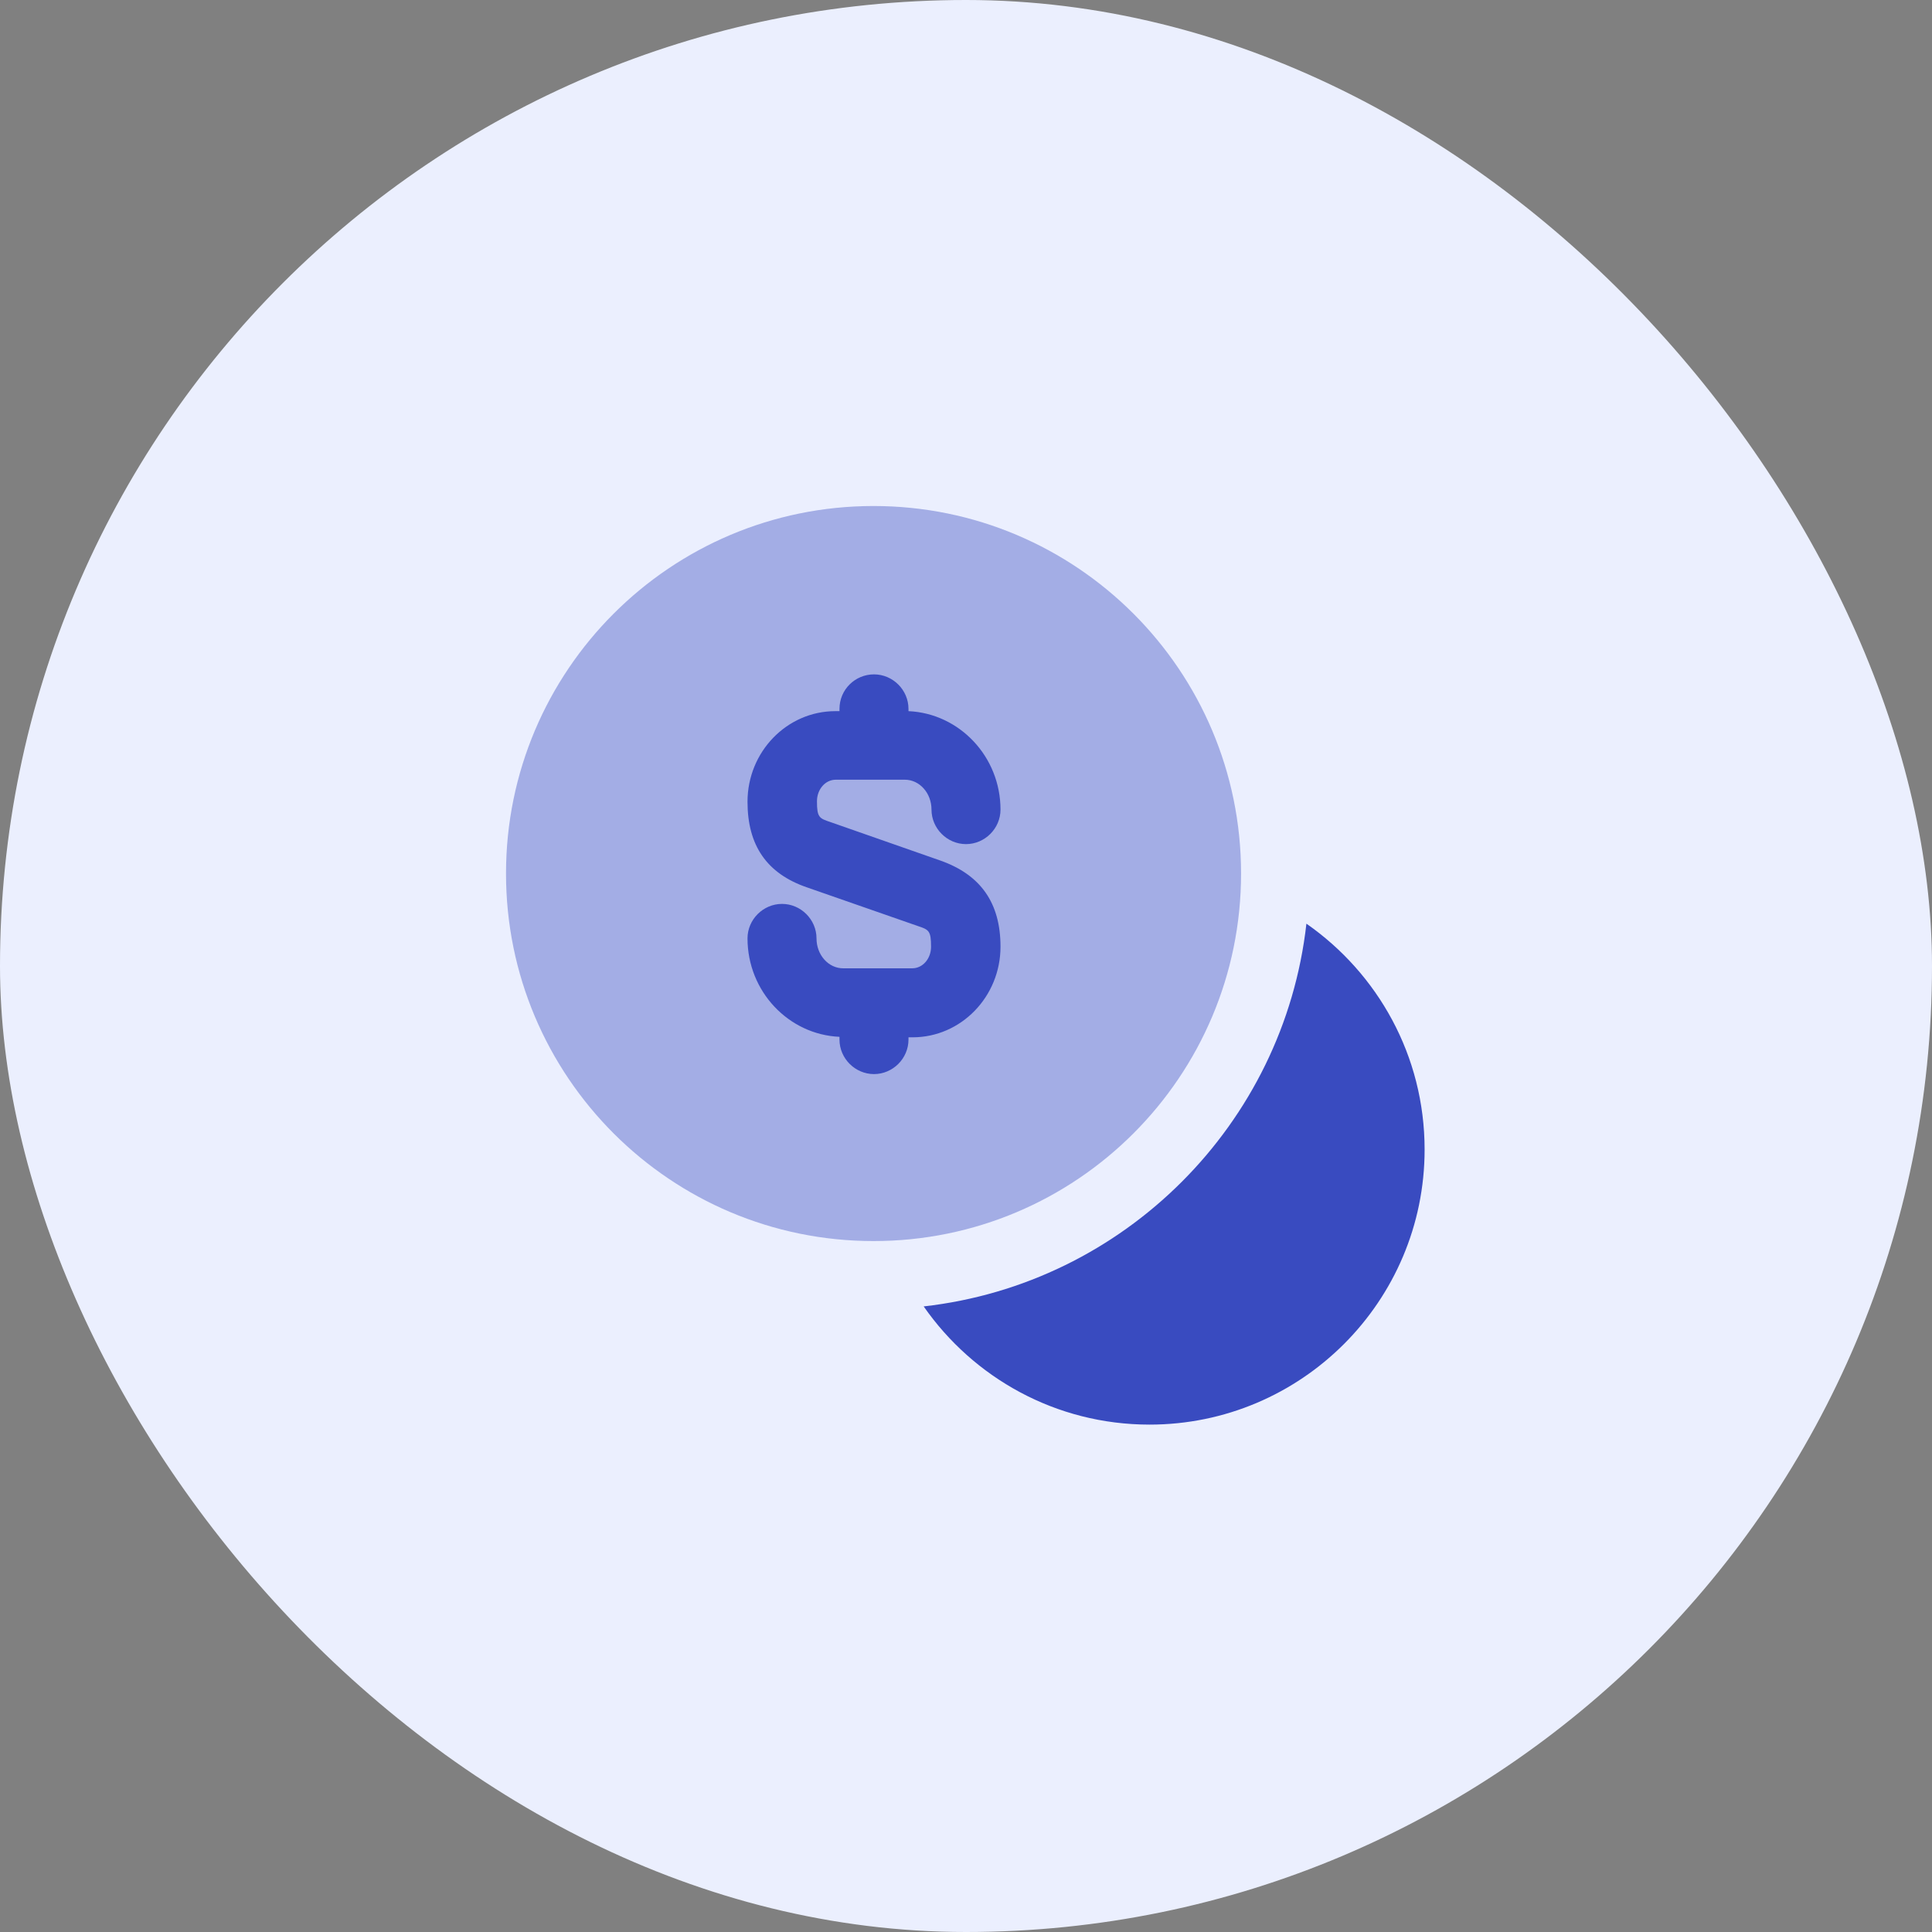
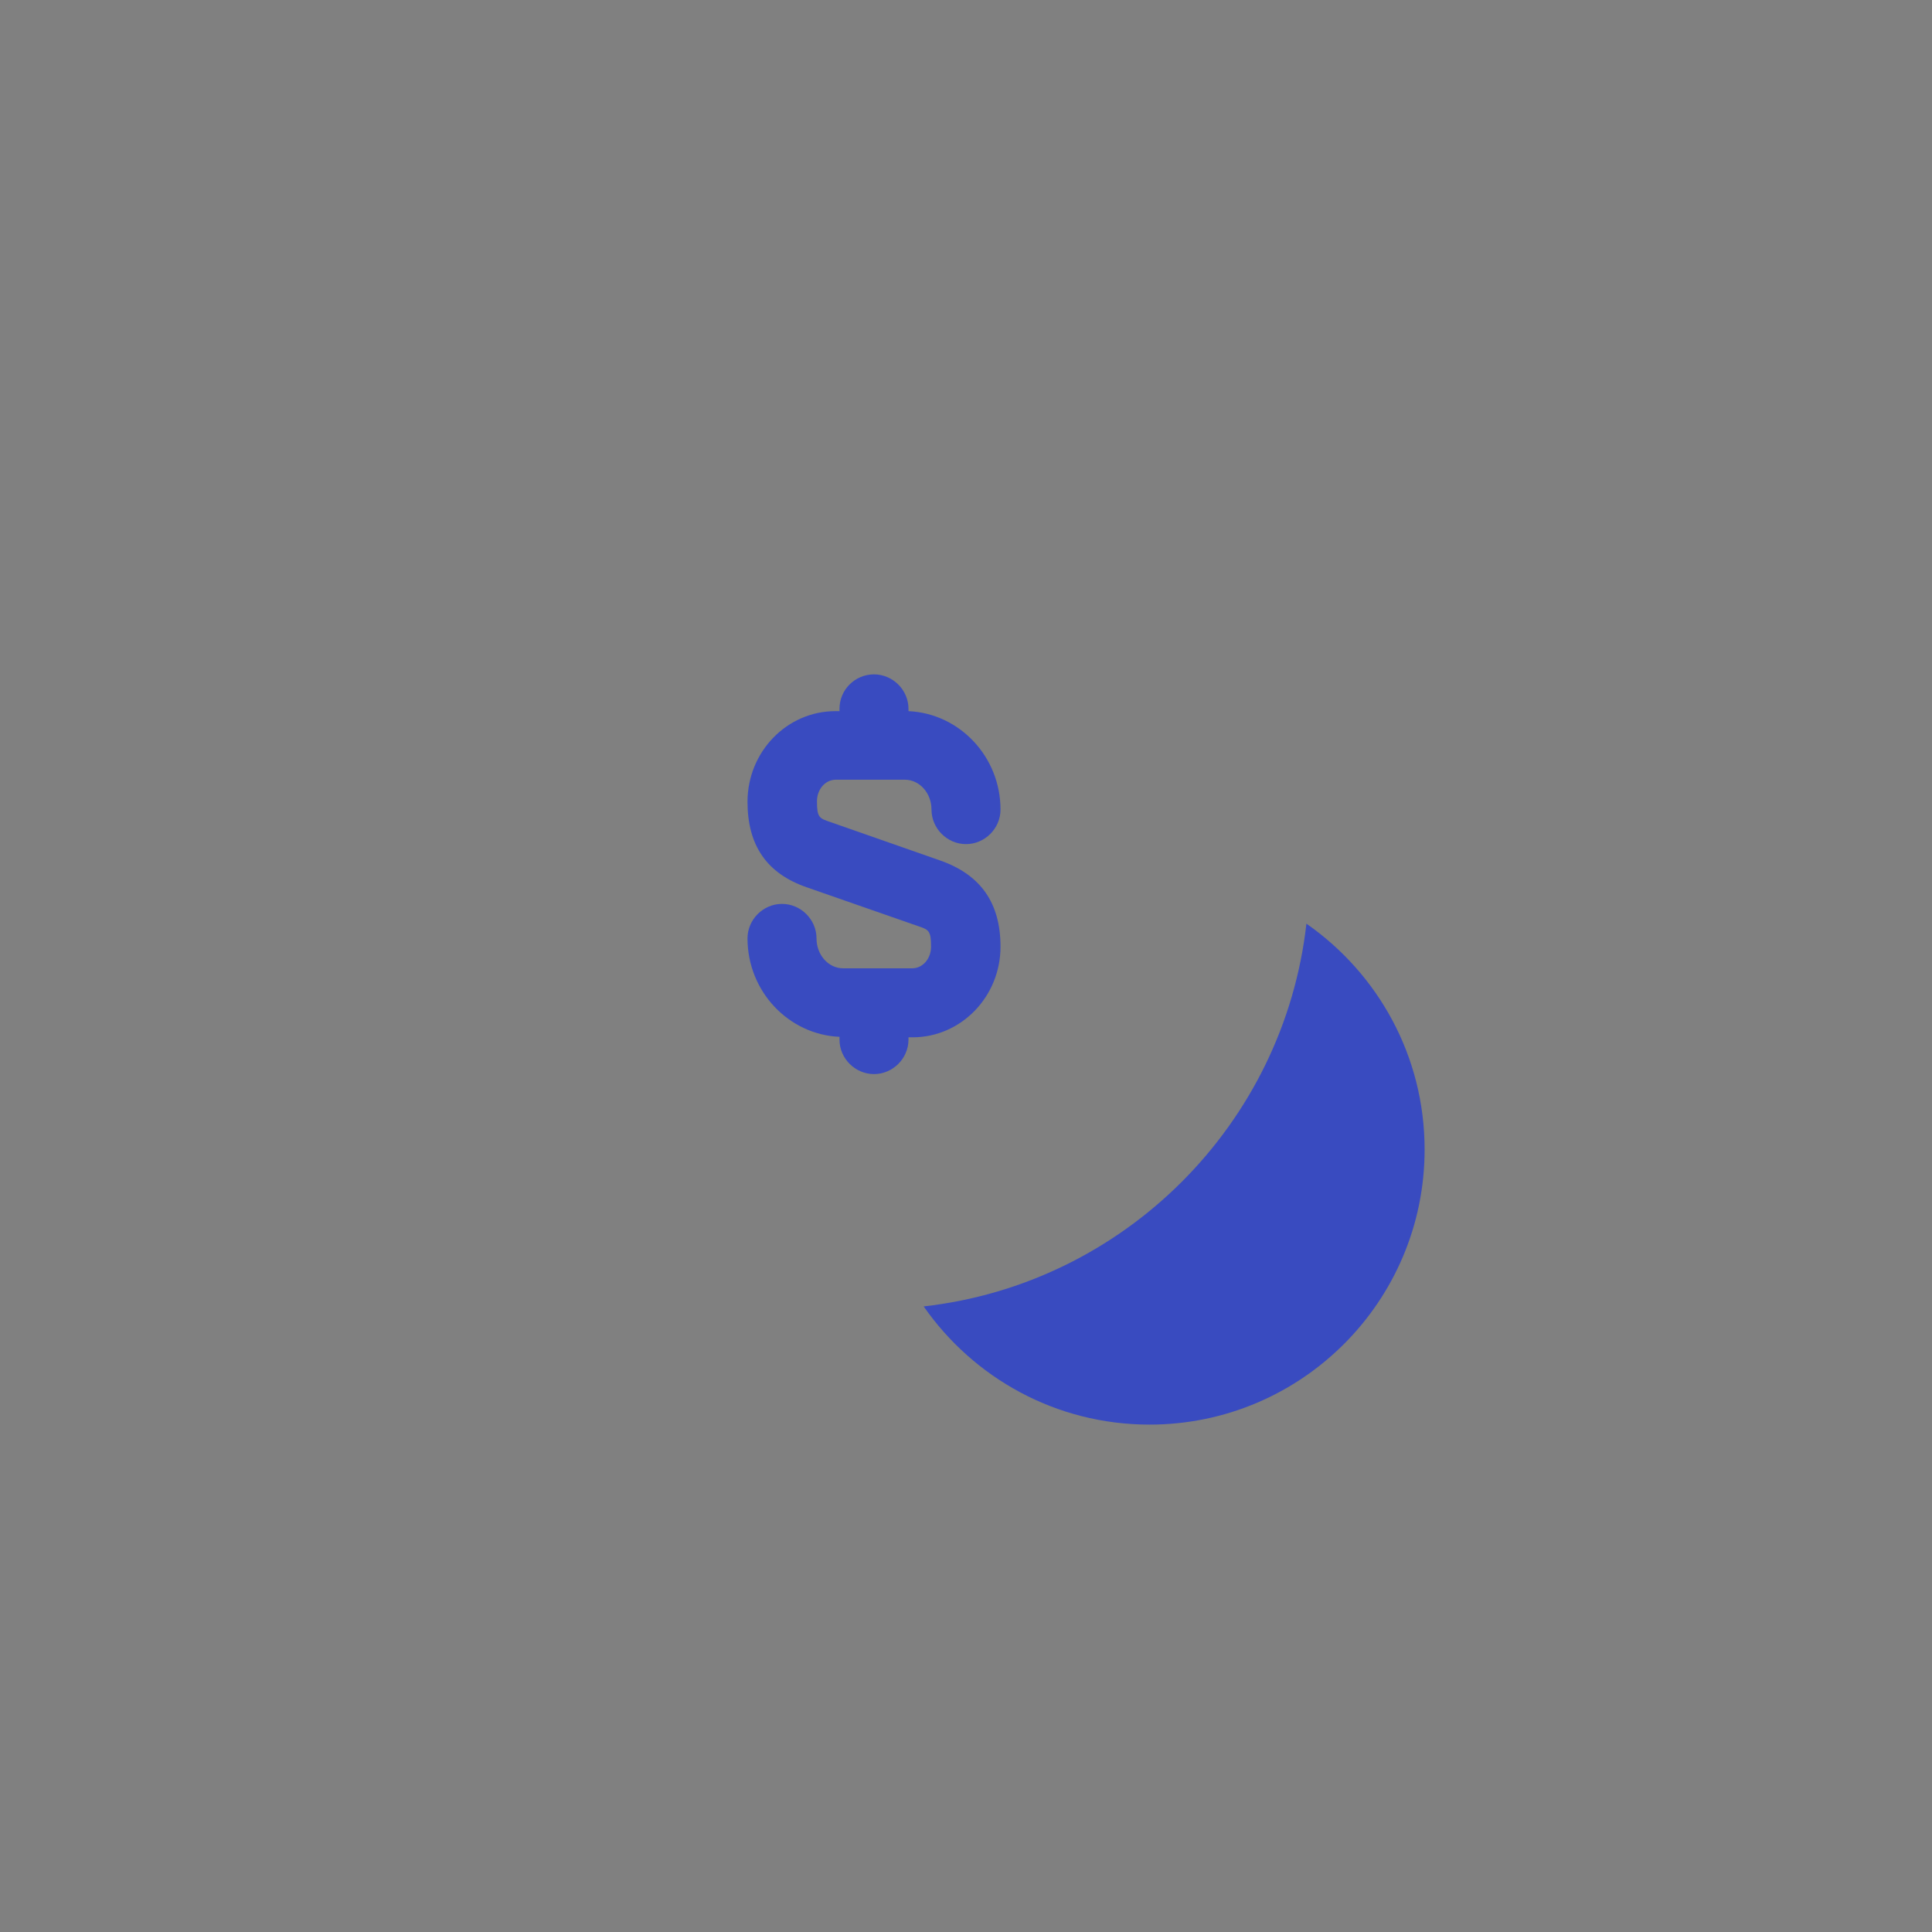
<svg xmlns="http://www.w3.org/2000/svg" width="56" height="56" viewBox="0 0 56 56" fill="none">
  <rect x="0" y="0" width="56" height="56" fill="#808080" stroke="none" />
-   <rect width="56" height="56" rx="28" fill="#EBEFFE" />
-   <path opacity="0.4" d="M25.32 35.973C31.204 35.973 35.973 31.204 35.973 25.32C35.973 19.436 31.204 14.667 25.32 14.667C19.436 14.667 14.667 19.436 14.667 25.32C14.667 31.204 19.436 35.973 25.32 35.973Z" fill="#394BC0" />
  <path d="M41.293 33.32C41.293 37.72 37.72 41.293 33.32 41.293C30.6 41.293 28.213 39.933 26.773 37.867C32.587 37.213 37.213 32.587 37.867 26.773C39.933 28.213 41.293 30.6 41.293 33.32Z" fill="#394BC0" />
  <path d="M27.267 24.947L24.067 23.827C23.747 23.72 23.68 23.693 23.68 23.227C23.68 22.88 23.92 22.6 24.227 22.6H26.227C26.653 22.6 27 22.987 27 23.467C27 24.013 27.453 24.467 28 24.467C28.547 24.467 29 24.013 29 23.467C29 21.933 27.813 20.68 26.333 20.613V20.547C26.333 20 25.88 19.547 25.333 19.547C24.787 19.547 24.333 19.987 24.333 20.547V20.613H24.213C22.813 20.613 21.667 21.787 21.667 23.24C21.667 24.507 22.227 25.32 23.387 25.72L26.6 26.84C26.92 26.947 26.987 26.973 26.987 27.44C26.987 27.787 26.747 28.067 26.44 28.067H24.44C24.013 28.067 23.667 27.68 23.667 27.2C23.667 26.653 23.213 26.2 22.667 26.2C22.12 26.2 21.667 26.653 21.667 27.2C21.667 28.733 22.853 29.987 24.333 30.053V30.133C24.333 30.68 24.787 31.133 25.333 31.133C25.88 31.133 26.333 30.68 26.333 30.133V30.067H26.453C27.853 30.067 29 28.893 29 27.44C29 26.173 28.427 25.36 27.267 24.947Z" fill="#394BC0" />
</svg>